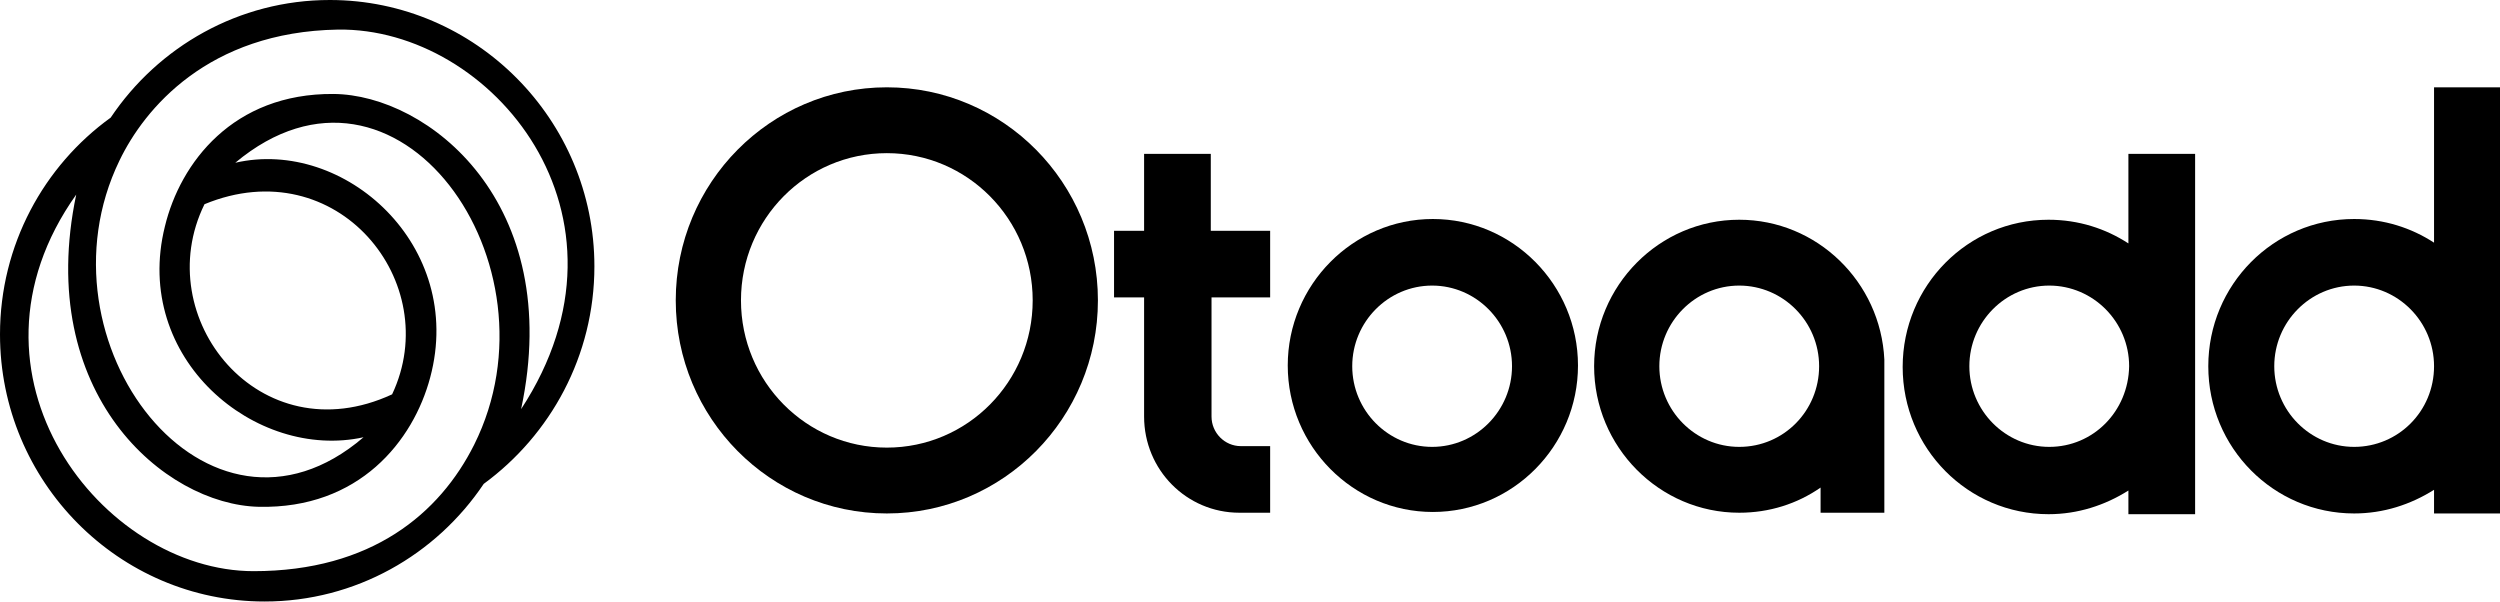
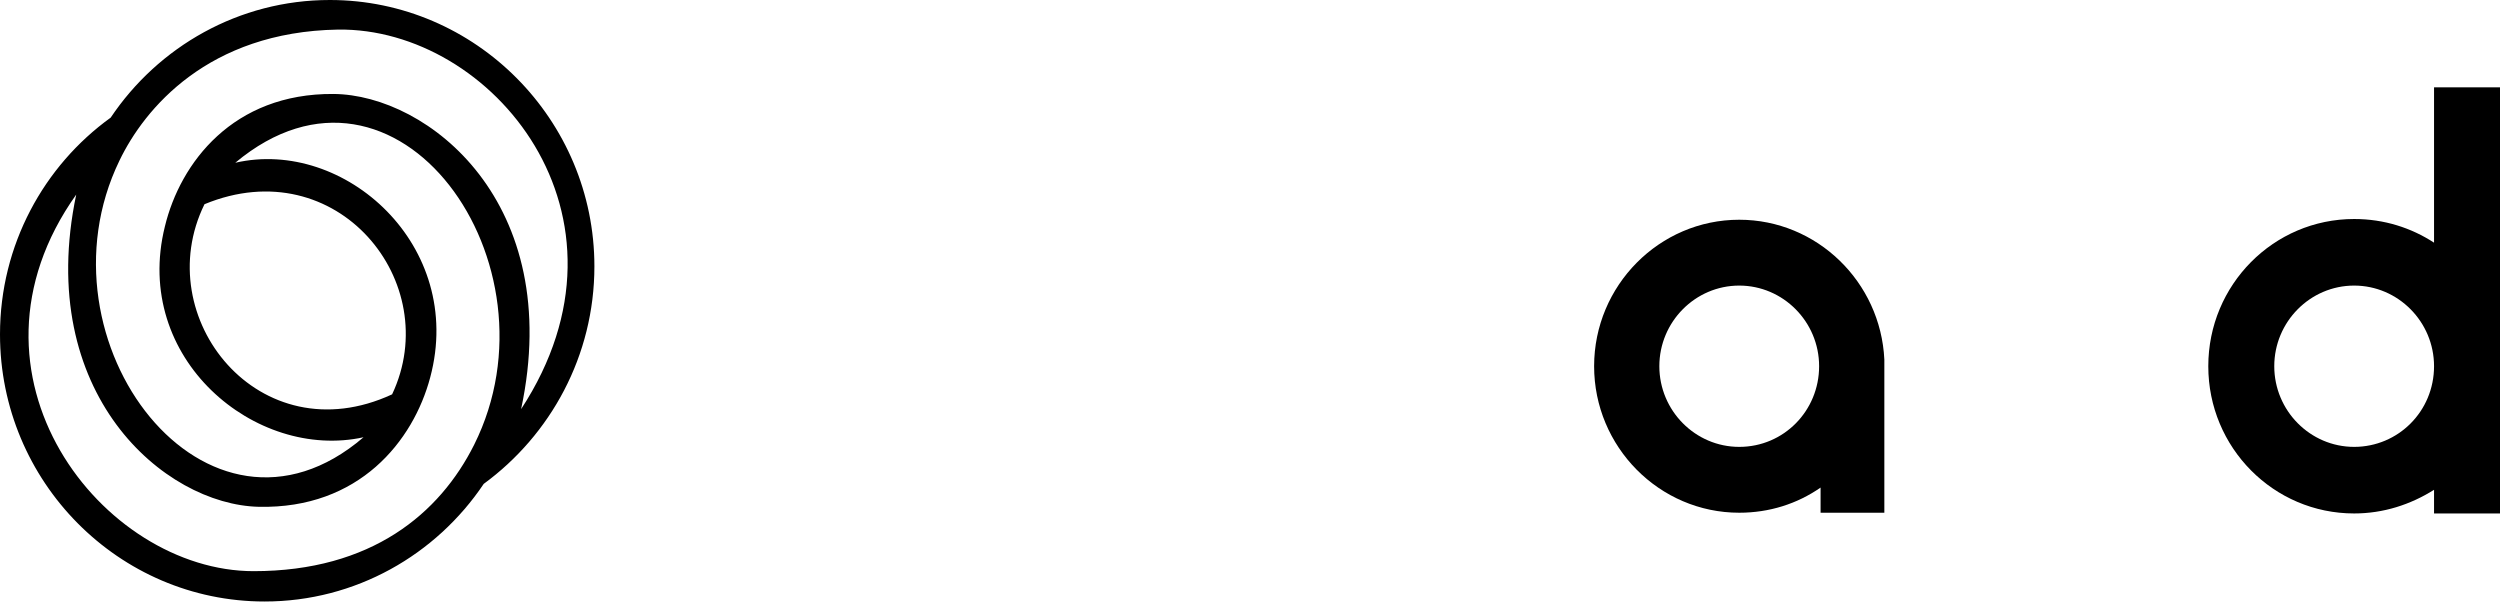
<svg xmlns="http://www.w3.org/2000/svg" width="133" height="32" viewBox="0 0 133 32" fill="none">
  <path d="M129.491 4.645V12.91C128.282 12.123 126.839 11.651 125.241 11.651C120.952 11.651 117.481 15.154 117.481 19.483C117.481 23.813 120.952 27.316 125.241 27.316C126.8 27.316 128.243 26.844 129.491 26.057V27.316H133.039V4.645H129.491ZM125.241 23.774C122.901 23.774 120.991 21.845 120.991 19.483C120.991 17.122 122.901 15.193 125.241 15.193C127.58 15.193 129.491 17.122 129.491 19.483C129.491 21.884 127.58 23.774 125.241 23.774Z" fill="black" />
-   <path d="M113.231 8.187V12.95C112.023 12.162 110.58 11.69 108.981 11.69C104.692 11.69 101.222 15.193 101.222 19.523C101.222 23.852 104.692 27.355 108.981 27.355C110.541 27.355 111.984 26.883 113.231 26.096V27.355H116.78V8.187H113.231ZM109.02 23.774C106.681 23.774 104.77 21.845 104.77 19.483C104.77 17.122 106.681 15.193 109.02 15.193C111.36 15.193 113.27 17.122 113.27 19.483C113.231 21.884 111.36 23.774 109.02 23.774Z" fill="black" />
  <path d="M100.247 19.129C100.052 14.996 96.66 11.69 92.527 11.69C88.277 11.69 84.807 15.193 84.807 19.483C84.807 23.774 88.277 27.277 92.527 27.277C94.126 27.277 95.607 26.805 96.855 25.939V27.277H100.247V19.129ZM92.527 23.774C90.188 23.774 88.277 21.845 88.277 19.483C88.277 17.122 90.188 15.193 92.527 15.193C94.866 15.193 96.777 17.122 96.777 19.483C96.777 21.845 94.905 23.774 92.527 23.774Z" fill="black" />
-   <path d="M76.228 11.651C71.978 11.651 68.508 15.154 68.508 19.444C68.508 23.734 71.978 27.237 76.228 27.237C80.478 27.237 83.949 23.734 83.949 19.444C83.949 15.154 80.478 11.651 76.228 11.651ZM76.189 23.774C73.85 23.774 71.939 21.845 71.939 19.483C71.939 17.122 73.85 15.193 76.189 15.193C78.529 15.193 80.439 17.122 80.439 19.483C80.439 21.845 78.529 23.774 76.189 23.774Z" fill="black" />
-   <path d="M64.414 15.823H67.572V12.28H64.414V8.187H64.024H60.866V12.28H59.267V15.823H60.866V17.201V22.16C60.866 24.994 63.127 27.277 65.935 27.277H67.572V23.734H66.013C65.155 23.734 64.453 23.026 64.453 22.16V17.24V15.823H64.414Z" fill="black" />
-   <path d="M47.18 4.645C40.98 4.645 35.95 9.722 35.95 15.98C35.95 22.239 40.98 27.316 47.18 27.316C53.379 27.316 58.409 22.239 58.409 15.98C58.409 9.722 53.379 4.645 47.18 4.645ZM47.18 23.813C42.891 23.813 39.42 20.31 39.42 15.98C39.42 11.651 42.891 8.148 47.18 8.148C51.469 8.148 54.939 11.651 54.939 15.98C54.939 20.31 51.469 23.813 47.18 23.813Z" fill="black" />
  <path d="M17.546 0C12.711 0 8.422 2.48 5.888 6.258C2.339 8.817 0 13.028 0 17.791C0 25.624 6.317 32 14.076 32C18.911 32 23.2 29.52 25.734 25.742C29.283 23.144 31.622 18.932 31.622 14.17C31.622 6.376 25.305 0 17.546 0ZM25.227 23.656C23.395 27.316 19.769 30.386 13.491 30.386C5.459 30.386 -2.768 19.956 4.055 10.352C1.833 20.94 8.734 26.844 13.764 26.962C19.106 27.08 21.991 23.459 22.888 20.074C24.76 13.068 18.326 7.321 12.516 8.659C21.133 1.456 30.023 14.052 25.227 23.656ZM10.879 10.864C17.936 7.951 23.668 15.036 20.86 20.979C13.803 24.246 7.915 16.886 10.879 10.864ZM17.741 4.999C12.399 4.959 9.592 8.659 8.773 12.044C7.018 19.09 13.608 24.521 19.34 23.262C11.035 30.386 1.677 18.184 6.356 8.541C7.681 5.786 11.074 1.692 17.975 1.574C26.163 1.456 34.468 11.454 27.723 21.766C30.062 10.785 22.771 5.038 17.741 4.999Z" fill="black" />
</svg>